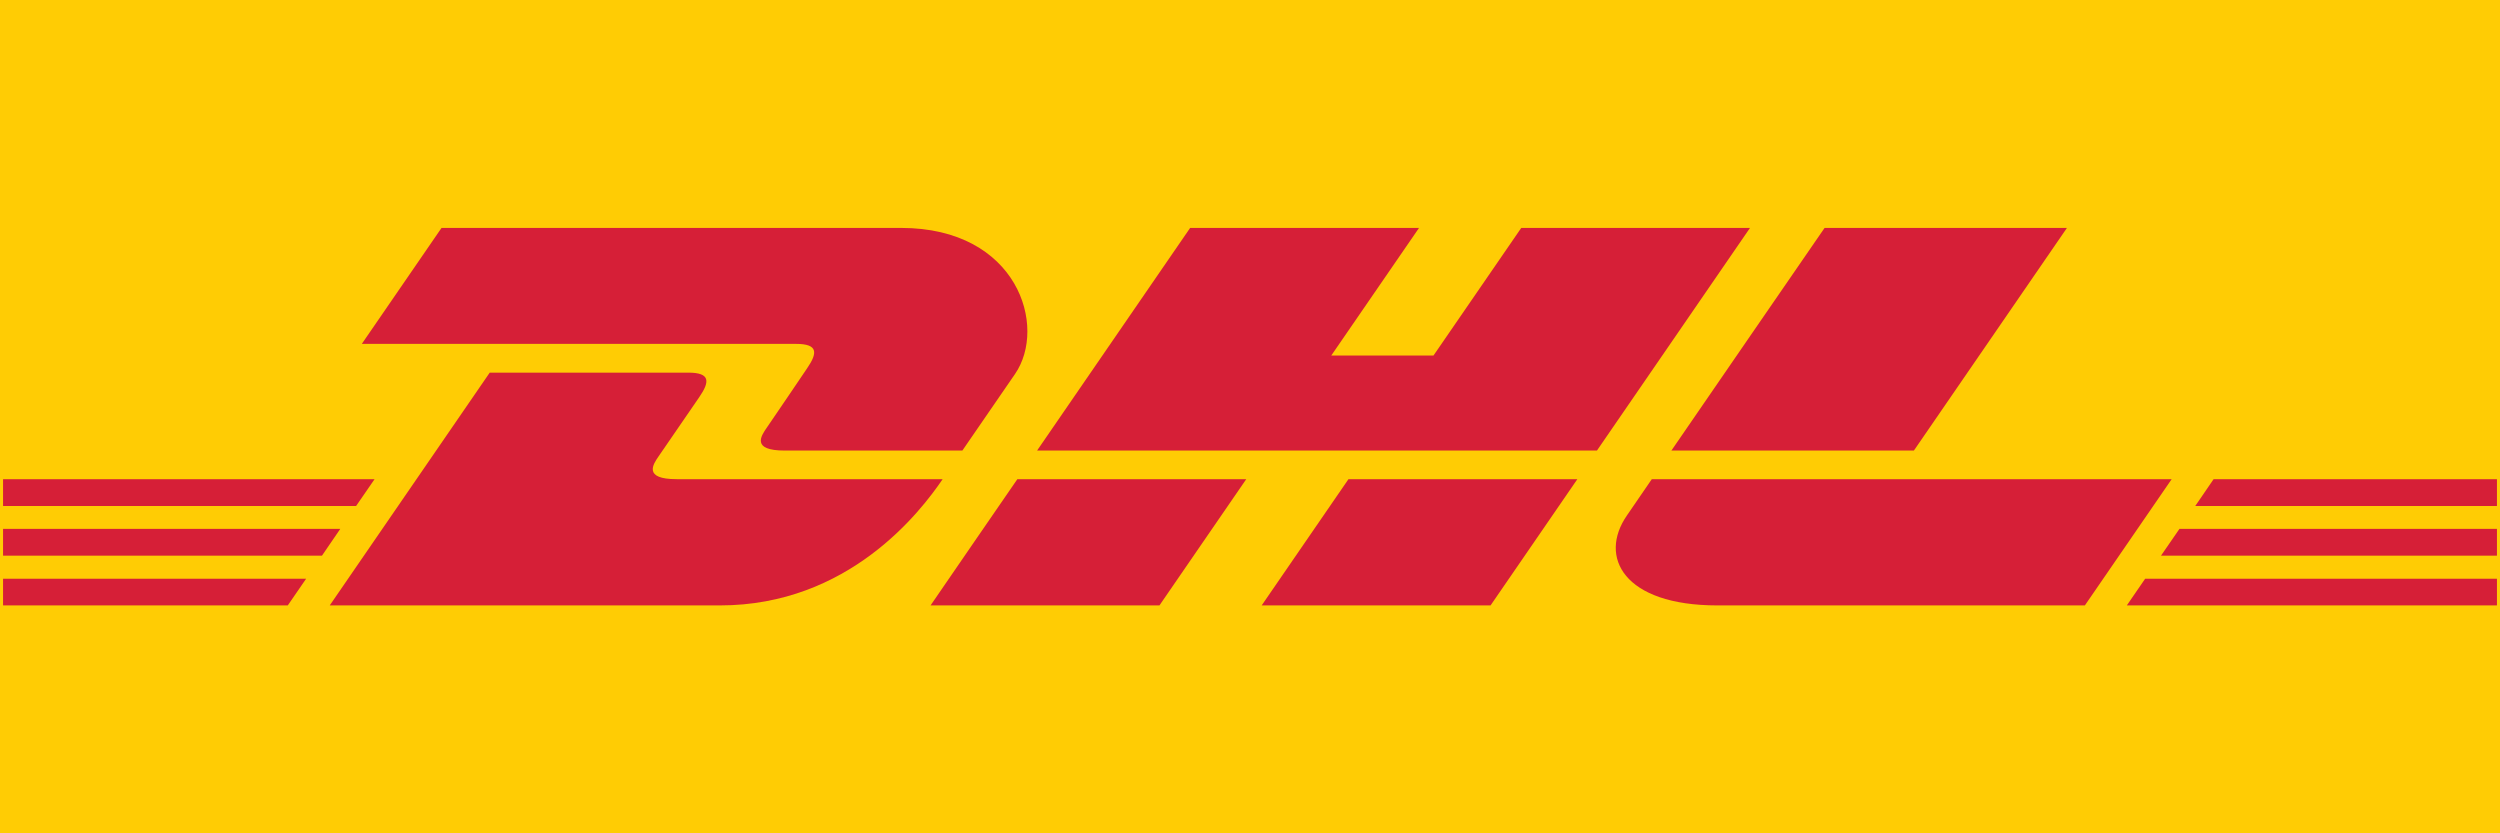
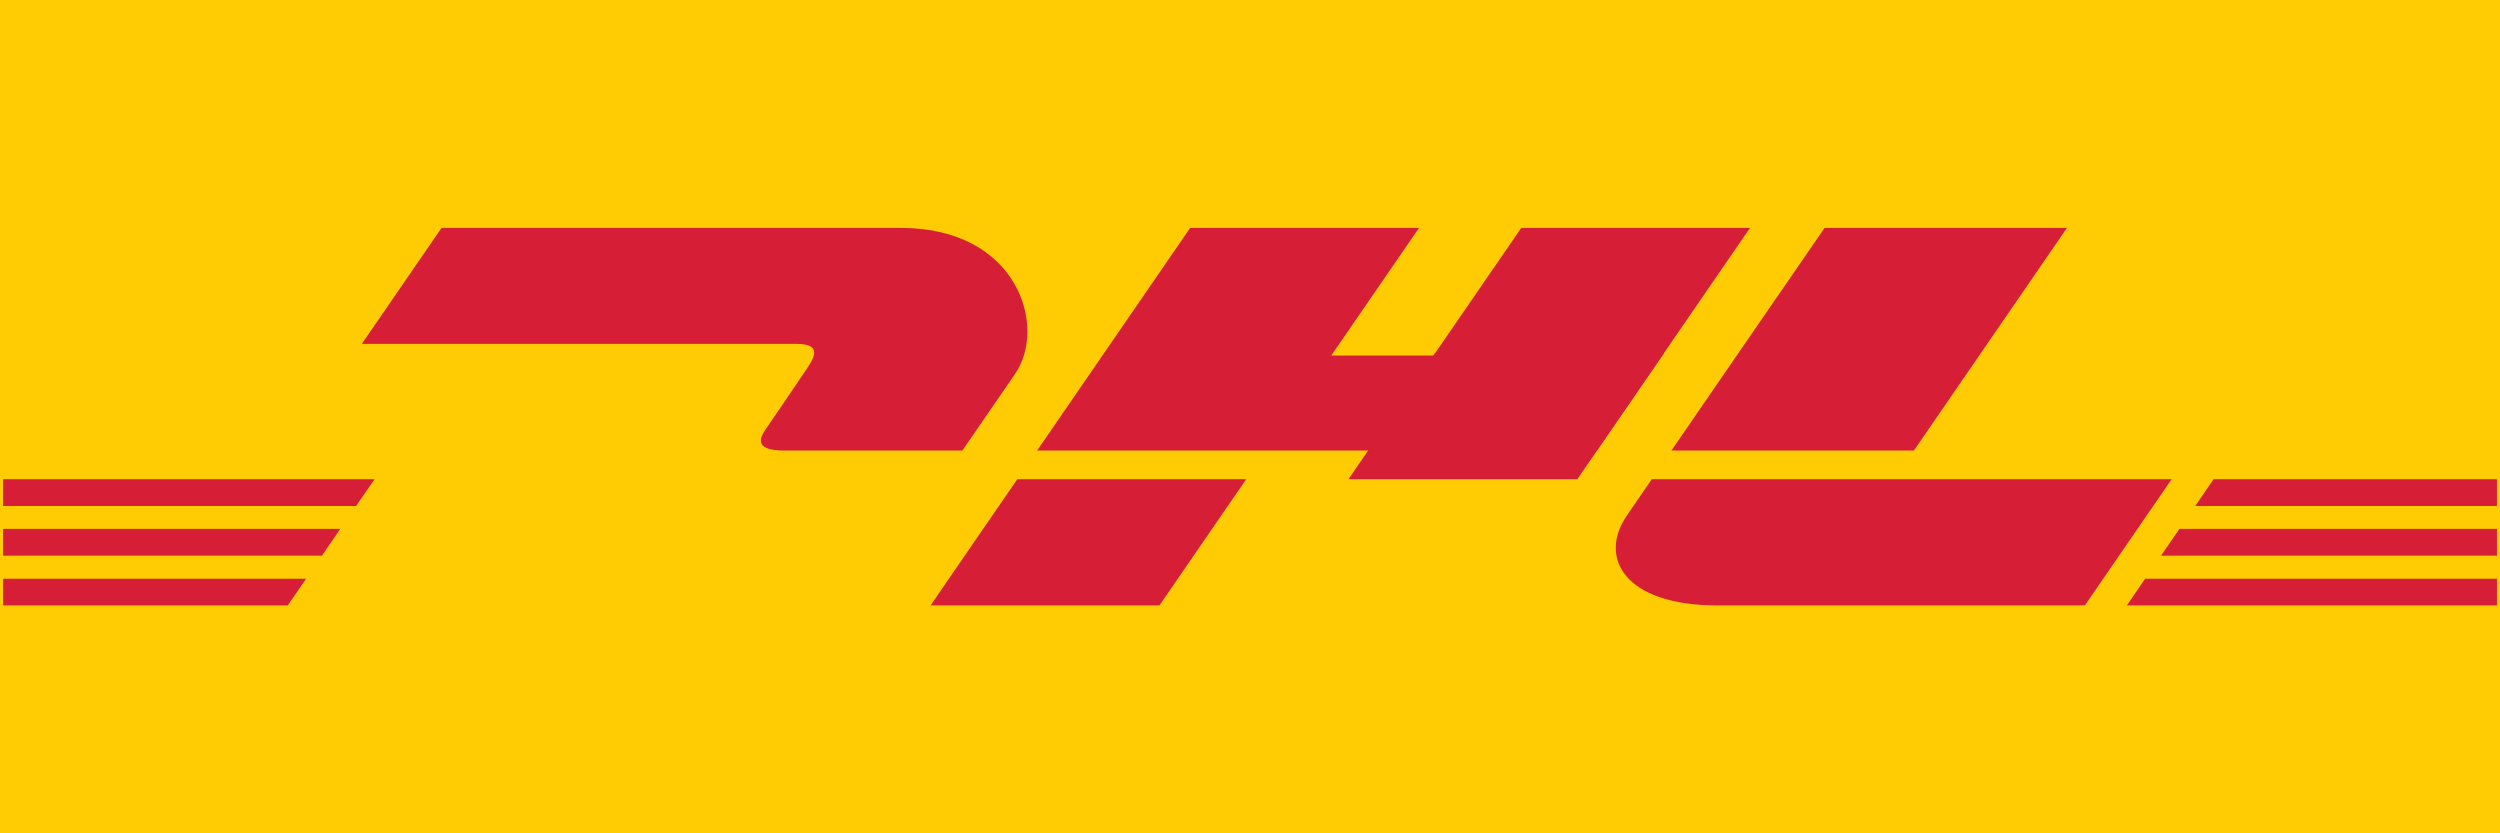
<svg xmlns="http://www.w3.org/2000/svg" id="Layer_1" data-name="Layer 1" viewBox="0 0 180 60">
  <defs>
    <style>
      .cls-1 {
        fill: #fff;
      }

      .cls-2 {
        fill: #d61f37;
      }

      .cls-3 {
        fill: #ffcc04;
      }
    </style>
  </defs>
-   <rect class="cls-1" width="180" height="60" />
  <g>
    <polygon class="cls-3" points="180 0 180 60 0 60 0 0 180 0" />
    <g>
      <path class="cls-2" d="m31.79,16.41l-5.74,8.35h31.27c1.58,0,1.56.64.79,1.76-.78,1.14-2.1,3.12-2.9,4.27-.41.59-1.14,1.65,1.29,1.65h12.79s2.06-3,3.79-5.51c2.35-3.41.2-10.52-8.2-10.52-7.52,0-33.09,0-33.09,0h0Z" />
-       <path class="cls-2" d="m23.74,43.59l11.52-16.76h14.3c1.58,0,1.56.64.79,1.76-.78,1.14-2.12,3.09-2.92,4.25-.41.59-1.14,1.66,1.29,1.66h19.15c-1.59,2.34-6.76,9.09-16.04,9.09-7.52,0-28.1,0-28.1,0h0Z" />
      <path class="cls-2" d="m89.73,34.5l-6.25,9.09h-16.48s6.24-9.09,6.25-9.09h16.48Z" />
      <polygon class="cls-2" points="114.98 32.44 74.67 32.44 85.69 16.41 102.17 16.41 95.85 25.6 103.21 25.6 109.53 16.41 126 16.41 114.98 32.44" />
-       <path class="cls-2" d="m113.57,34.5l-6.25,9.09h-16.48s6.25-9.09,6.25-9.09h16.48Z" />
+       <path class="cls-2" d="m113.57,34.5h-16.48s6.25-9.09,6.25-9.09h16.48Z" />
      <polygon class="cls-2" points=".22 38.08 24.5 38.08 23.18 40.01 .22 40.01 .22 38.08" />
      <polygon class="cls-2" points=".22 34.5 26.97 34.5 25.64 36.43 .22 36.43 .22 34.5" />
      <polygon class="cls-2" points=".22 41.67 22.04 41.67 20.72 43.59 .22 43.59 .22 41.67" />
      <polygon class="cls-2" points="179.78 40.01 155.59 40.01 156.92 38.08 179.78 38.08 179.78 40.01" />
      <polygon class="cls-2" points="179.78 43.59 153.13 43.59 154.45 41.67 179.78 41.67 179.78 43.59" />
      <polygon class="cls-2" points="159.38 34.5 179.78 34.5 179.78 36.43 158.06 36.43 159.38 34.5" />
      <path class="cls-2" d="m148.82,16.41l-11.02,16.03h-17.46s11.02-16.03,11.03-16.03h17.45Z" />
      <path class="cls-2" d="m118.93,34.5s-1.2,1.76-1.79,2.61c-2.07,2.99-.24,6.48,6.51,6.48h26.46l6.25-9.09h-37.44Z" />
    </g>
  </g>
</svg>